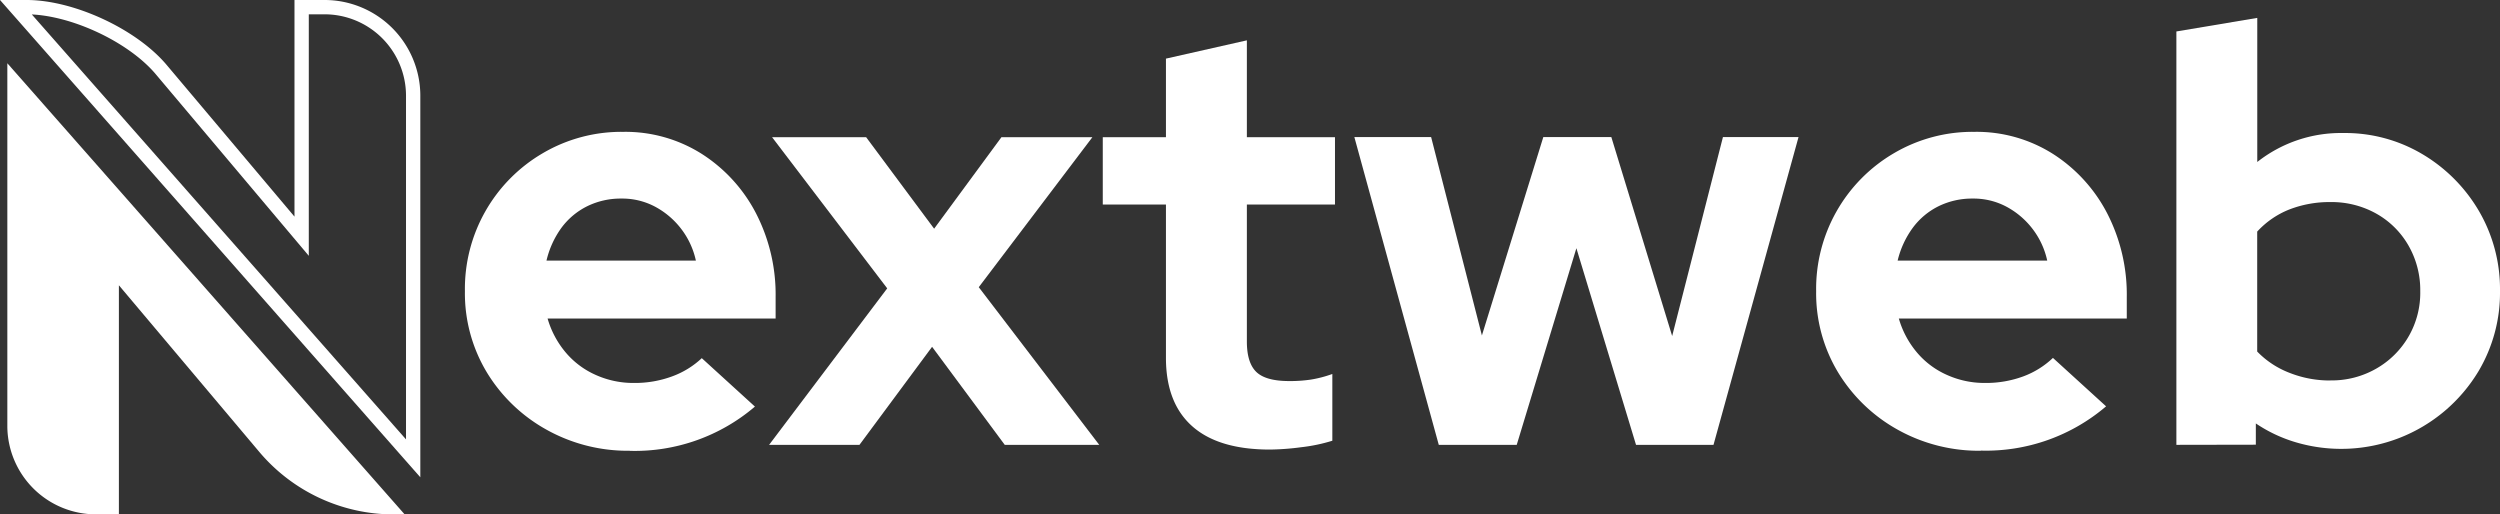
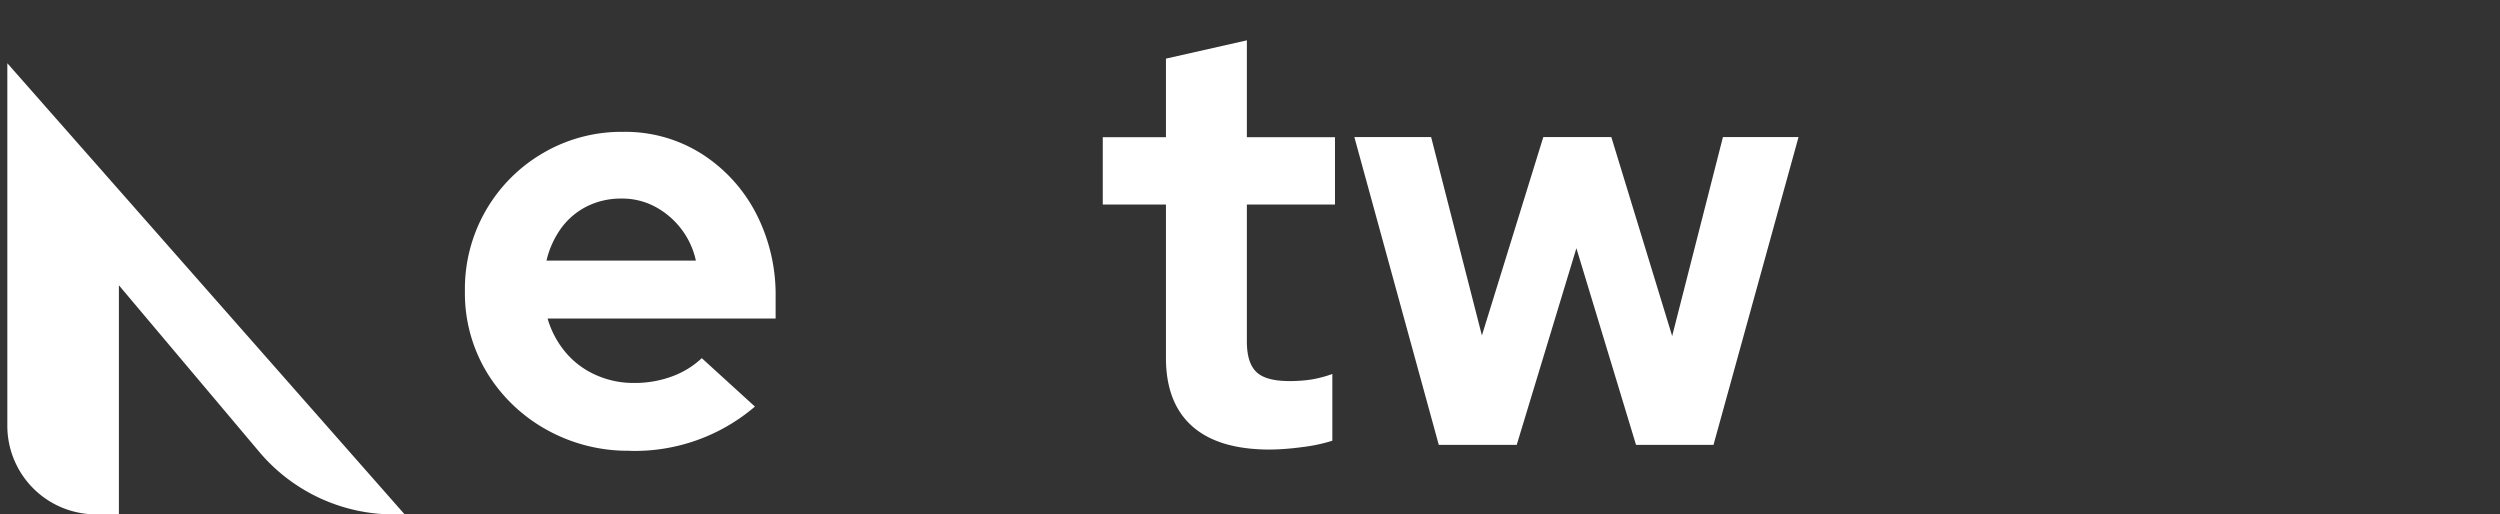
<svg xmlns="http://www.w3.org/2000/svg" viewBox="0 0 698.51 143.73">
  <rect x="0" y="0" width="698.51" height="143.73" fill="#333333" stroke="none" />
  <defs>
    <style>.cls-1{fill:#fff;}.cls-2{fill:none;stroke:#fff;stroke-miterlimit:10;stroke-width:4px;}</style>
  </defs>
  <g id="Capa_2" data-name="Capa 2">
    <g id="Capa_2-2" data-name="Capa 2">
      <path class="cls-1" d="M176,125.94A46.53,46.53,0,0,1,152.6,120,45,45,0,0,1,136,104a42.74,42.74,0,0,1-6.1-22.61A43.87,43.87,0,0,1,151.7,42.78a43.32,43.32,0,0,1,22.44-5.94A39.9,39.9,0,0,1,196.08,43a43.32,43.32,0,0,1,15.1,16.5A49.51,49.51,0,0,1,216.71,83V89H153a25.73,25.73,0,0,0,4.86,9.24,23.29,23.29,0,0,0,8.42,6.44A25.56,25.56,0,0,0,177.11,107a30,30,0,0,0,10.64-1.82,24.17,24.17,0,0,0,8.33-5.11l14.85,13.53a51.68,51.68,0,0,1-35,12.37ZM152.69,72.81h41.74a22.27,22.27,0,0,0-4.21-9,22.55,22.55,0,0,0-7.26-6.1,19.53,19.53,0,0,0-9.32-2.23,21.23,21.23,0,0,0-9.57,2.14,20,20,0,0,0-7.18,6A25.49,25.49,0,0,0,152.69,72.81Z" />
-       <path class="cls-1" d="M214.89,124.29l33-43.72L215.72,38.33H242l19,25.57,18.81-25.57h25.41L273.47,80.24l33.66,44.05h-26.4L260.43,96.9l-20.29,27.39Z" />
      <path class="cls-1" d="M354.81,125.61q-14.35,0-21.69-6.51T325.77,100V57.14H308.12V38.33h17.65V16.38l22.61-5.11V38.33H373V57.14H348.38V95.42q0,5.94,2.64,8.5t9.24,2.55a39.65,39.65,0,0,0,6-.41,33.21,33.21,0,0,0,6-1.57v18.65a46.29,46.29,0,0,1-8.66,1.81A71.82,71.82,0,0,1,354.81,125.61Z" />
      <path class="cls-1" d="M402,124.29l-23.59-86h21.45l14.19,55.44,17.16-55.44h19l17,55.6,14.19-55.6h21.12l-23.76,86H457.11L440.45,69.35l-16.67,54.94Z" />
-       <path class="cls-1" d="M553.47,125.94A46.53,46.53,0,0,1,530.12,120a45,45,0,0,1-16.58-16,42.74,42.74,0,0,1-6.1-22.61,43.87,43.87,0,0,1,21.78-38.61,43.3,43.3,0,0,1,22.44-5.94A39.9,39.9,0,0,1,573.6,43a43.32,43.32,0,0,1,15.1,16.5A49.51,49.51,0,0,1,594.23,83V89H530.54a25.73,25.73,0,0,0,4.86,9.24,23.29,23.29,0,0,0,8.42,6.44A25.56,25.56,0,0,0,554.63,107a30.06,30.06,0,0,0,10.64-1.82A24.17,24.17,0,0,0,573.6,100l14.85,13.53a51.68,51.68,0,0,1-35,12.37ZM530.21,72.81H572a22.27,22.27,0,0,0-4.21-9,22.55,22.55,0,0,0-7.26-6.1,19.53,19.53,0,0,0-9.32-2.23,21.23,21.23,0,0,0-9.57,2.14,20,20,0,0,0-7.18,6A25.49,25.49,0,0,0,530.21,72.81Z" />
-       <path class="cls-1" d="M608.09,124.29V8.79L630.69,5V45.26a37.7,37.7,0,0,1,24.09-8.09,42.15,42.15,0,0,1,22.11,5.94A44.63,44.63,0,0,1,692.65,59a43.36,43.36,0,0,1,5.86,22.35,42.89,42.89,0,0,1-6,22.36,44.74,44.74,0,0,1-51,19.88,40.4,40.4,0,0,1-11.22-5.28v5.94Zm43.06-18a25,25,0,0,0,12.79-3.3,24.35,24.35,0,0,0,12.29-21.62,25,25,0,0,0-3.3-12.78,23.67,23.67,0,0,0-9-8.91,25.5,25.5,0,0,0-12.79-3.22,31,31,0,0,0-11.47,2.06,24.29,24.29,0,0,0-9,6.19V98.22a25,25,0,0,0,9,5.94A30.62,30.62,0,0,0,651.15,106.31Z" />
    </g>
    <g id="Capa_3" data-name="Capa 3">
-       <path class="cls-2" d="M4.43,2h3C20,2,36.91,9.82,45,19.39L84.28,66V2h6.28a24.76,24.76,0,0,1,24.88,24.5V128.06Z" />
      <path class="cls-1" d="M113.07,143.73h-2.95a49.16,49.16,0,0,1-37.6-17.38L33.22,79.71v64H26.93A24.76,24.76,0,0,1,2.05,119.24V17.67Z" />
    </g>
  </g>
</svg>